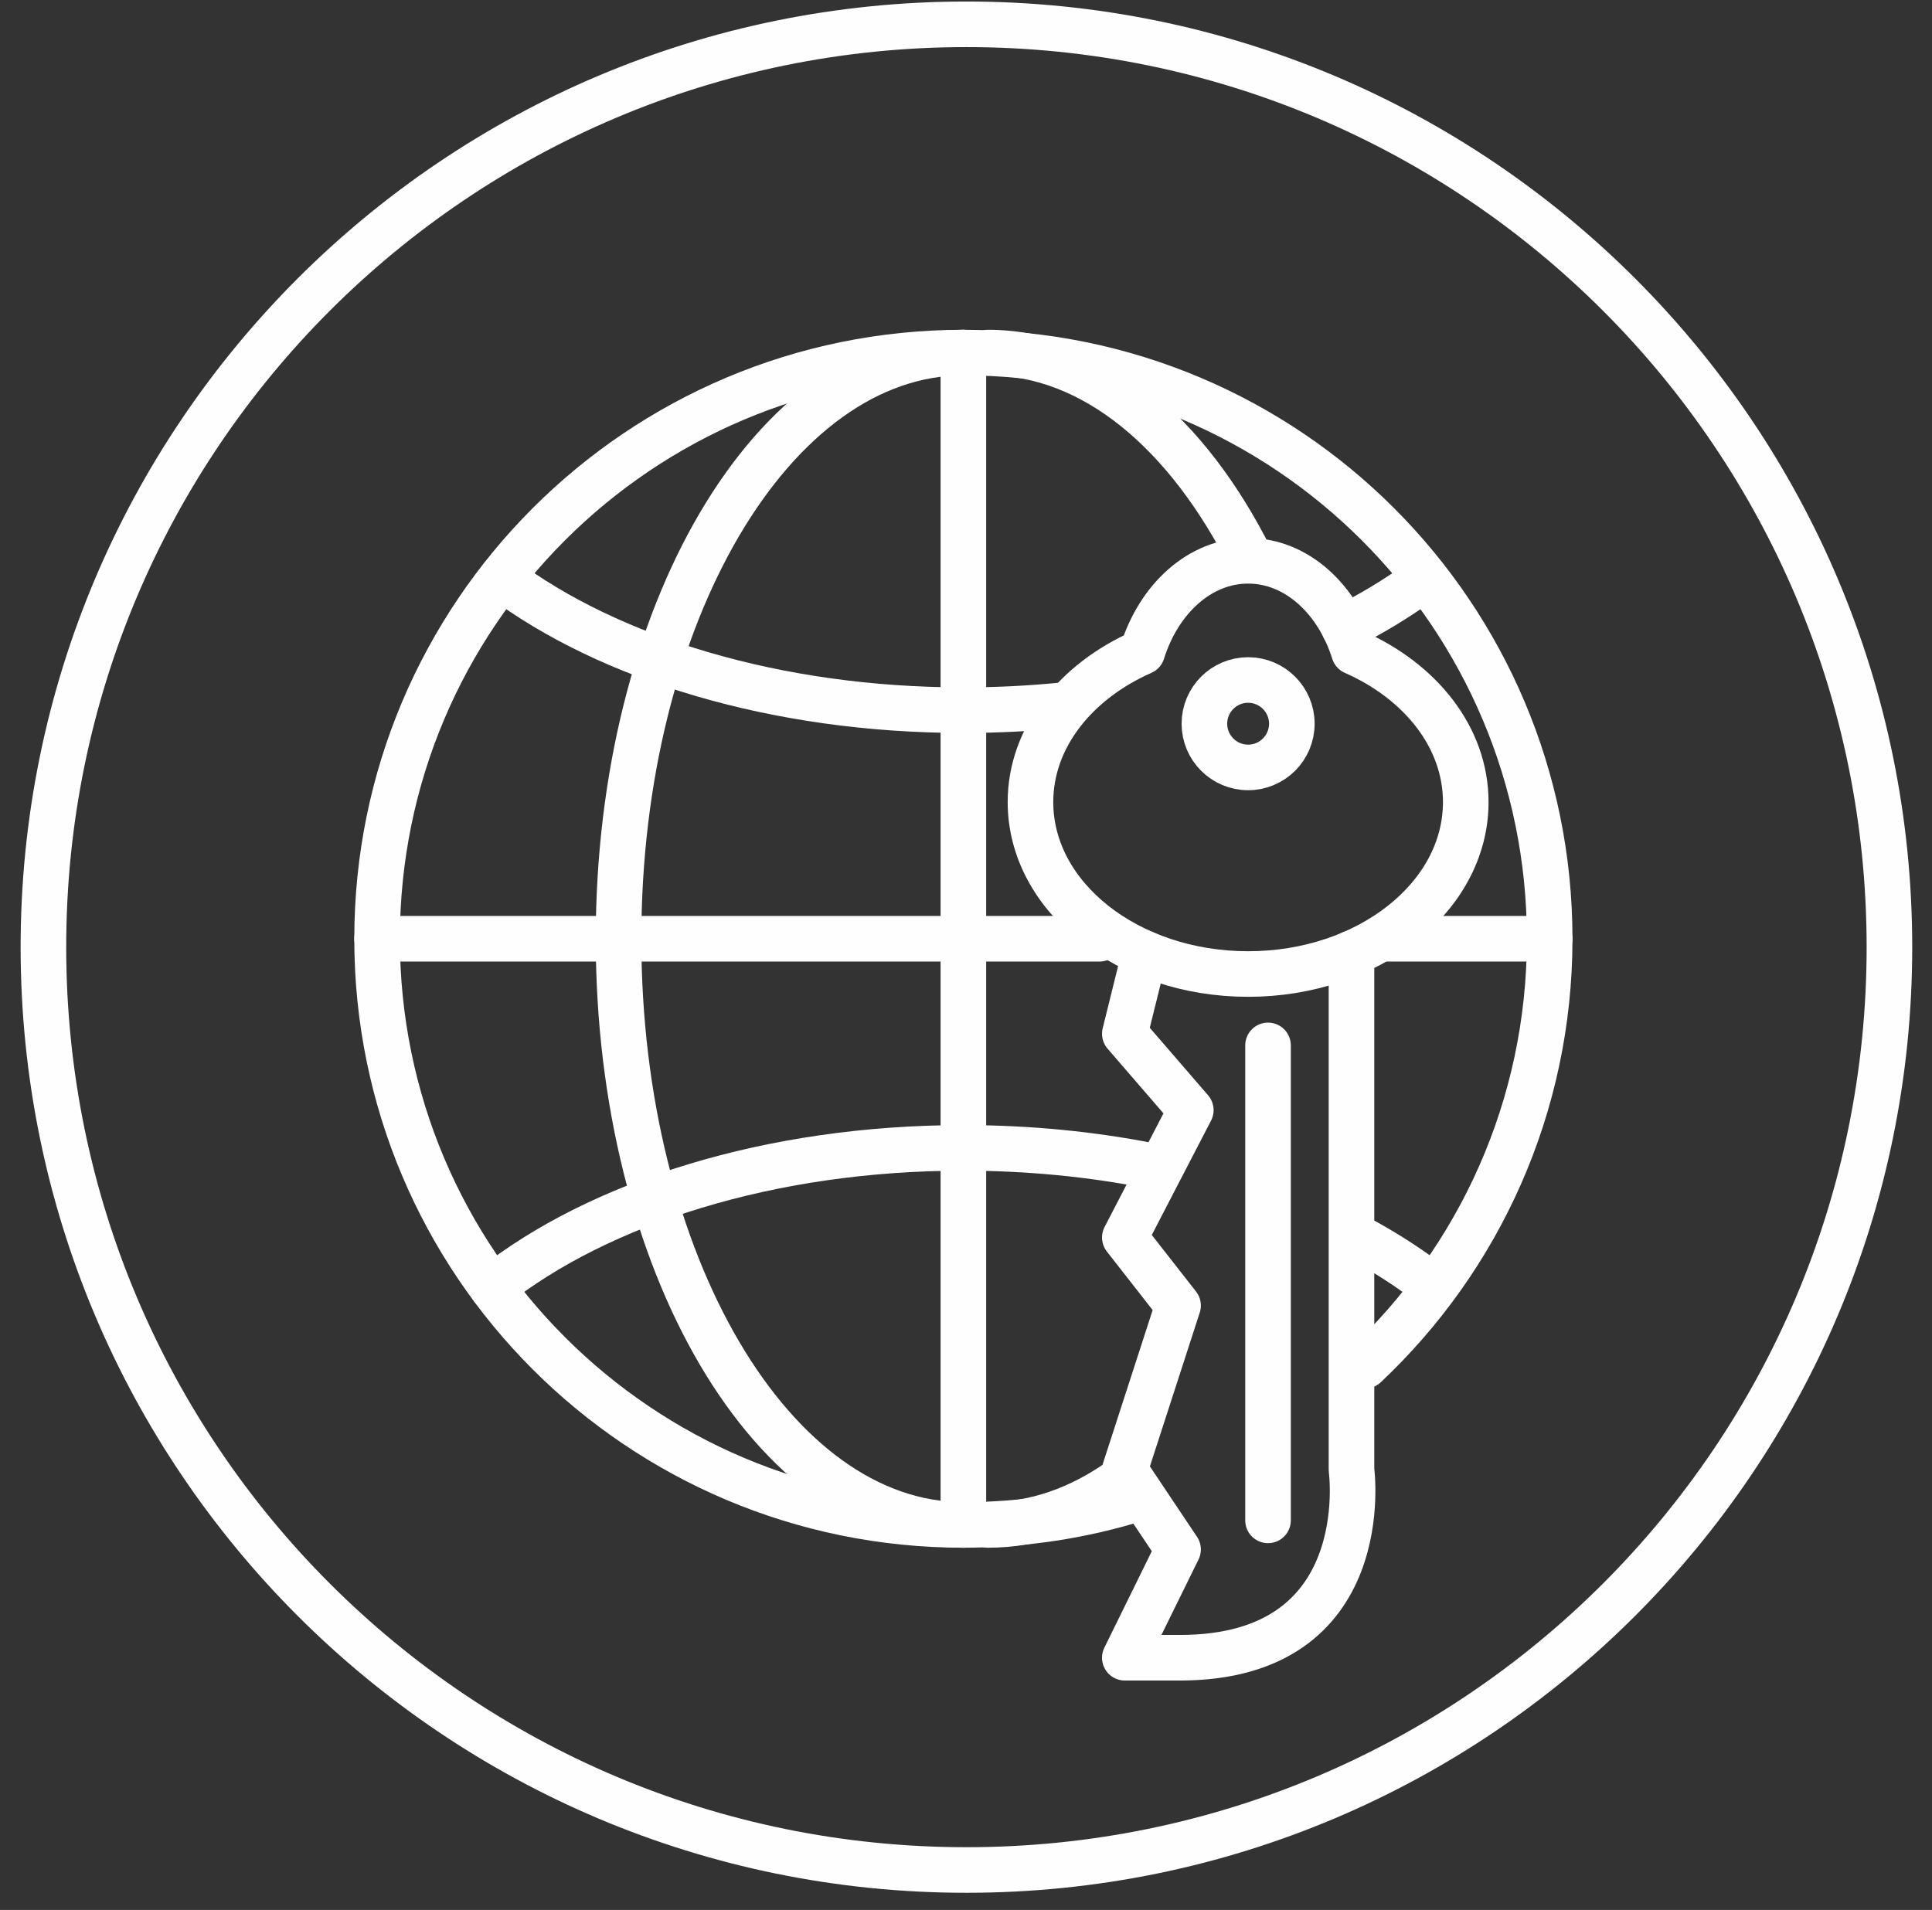
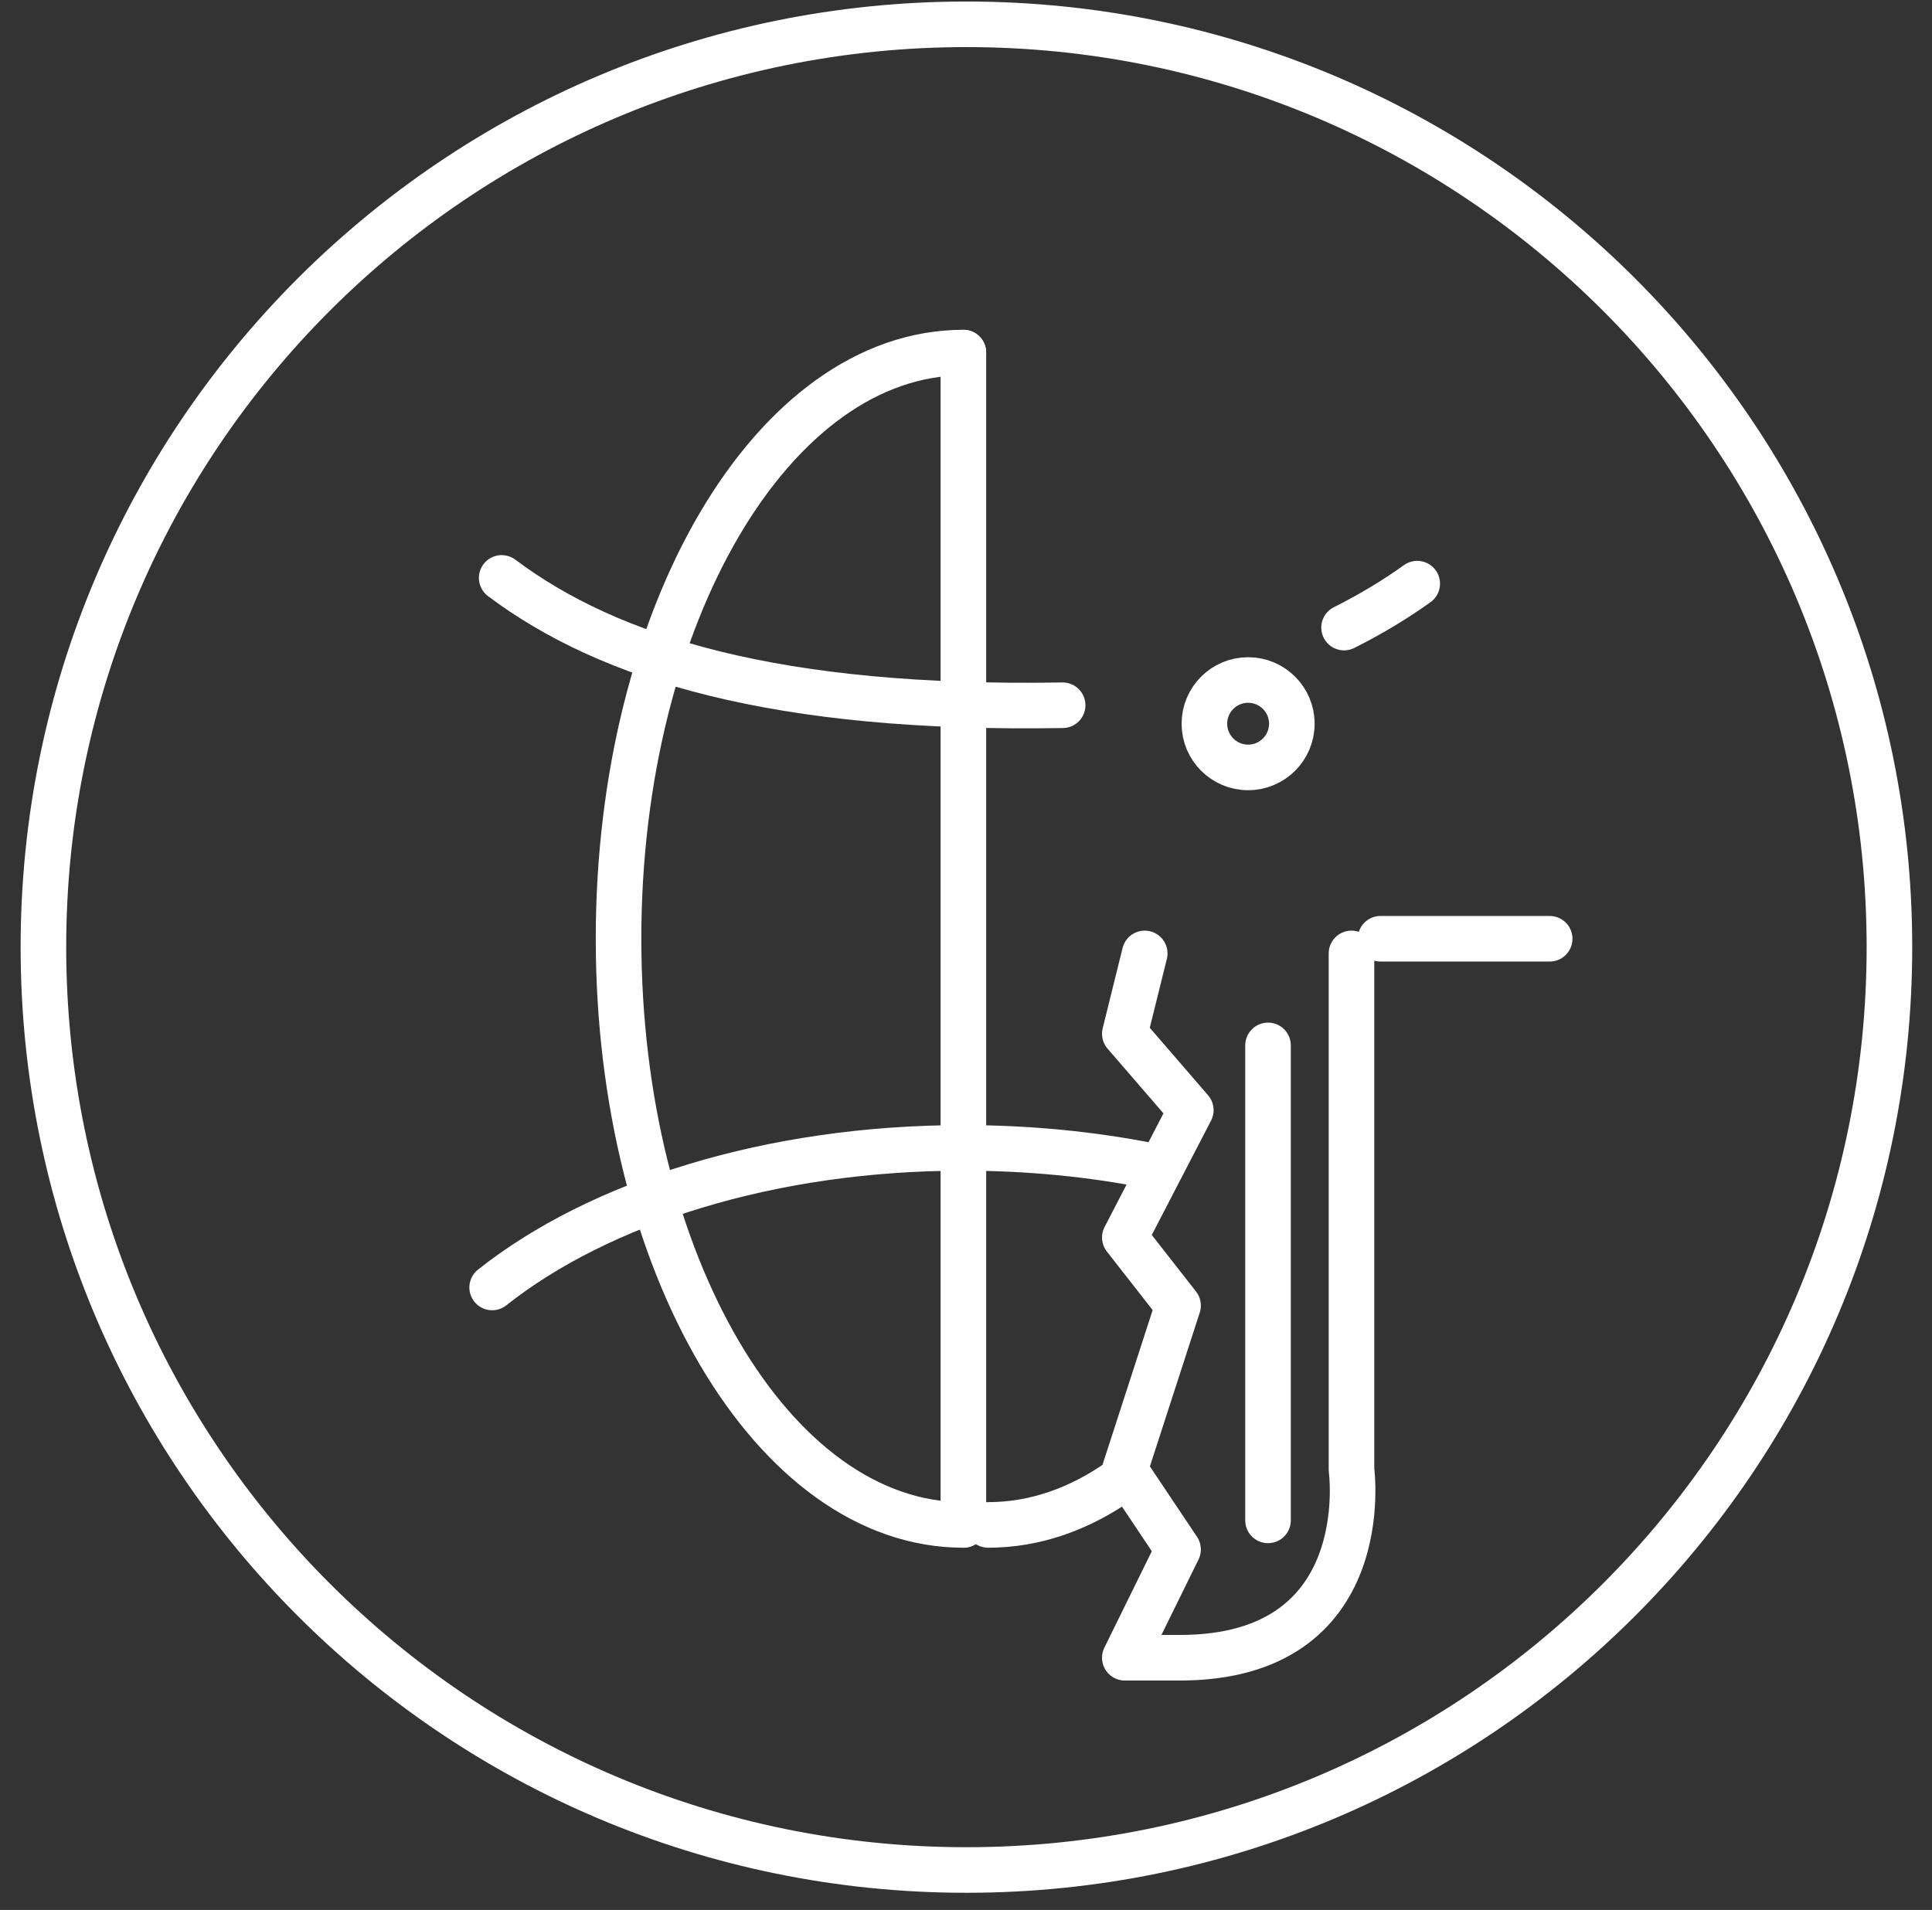
<svg xmlns="http://www.w3.org/2000/svg" width="89px" height="88px" viewBox="0 0 89 88" version="1.1">
  <rect x="0" y="0" width="89" height="88" fill="#333333" stroke="none" />
  <title>3BCE273A-D6AA-4AF3-B318-3D2EA53CA697</title>
  <g id="Page-1" stroke="none" stroke-width="1" fill="none" fill-rule="evenodd" stroke-linecap="round" stroke-linejoin="round">
    <g id="exports" transform="translate(-1248, -422)" stroke="#FEFEFE" stroke-width="2.1">
      <g id="ss-global-easy-access" transform="translate(1250, 423.12)">
        <path d="M85.039,42.52 C85.039,66.003 66.002,85.04 42.519,85.04 C19.036,85.04 0,66.003 0,42.52 C0,19.037 19.036,0 42.519,0 C66.002,0 85.039,19.037 85.039,42.52 Z" id="Stroke-1" />
-         <path d="M50.422,67.923 C47.882,68.714 45.18,69.141 42.38,69.141 C27.463,69.141 15.371,57.049 15.371,42.133 C15.371,27.217 27.463,15.125 42.38,15.125 C57.296,15.125 69.388,27.217 69.388,42.133 C69.388,49.887 66.12,56.878 60.886,61.804" id="Stroke-3" />
        <line x1="42.379" y1="15.125" x2="42.379" y2="69.141" id="Stroke-5" />
        <line x1="61.596" y1="42.133" x2="69.388" y2="42.133" id="Stroke-7" />
-         <line x1="15.371" y1="42.133" x2="48.649" y2="42.133" id="Stroke-9" />
        <path d="M42.379,69.141 C33.606,69.141 26.494,57.049 26.494,42.133 C26.494,27.217 33.606,15.125 42.379,15.125" id="Stroke-11" />
-         <path d="M55.629,24.653 C52.715,18.824 48.371,15.125 43.519,15.125" id="Stroke-13" />
        <path d="M43.519,69.141 C45.663,69.141 47.708,68.419 49.575,67.109" id="Stroke-15" />
        <path d="M60.258,42.809 L60.258,66.605 C60.258,66.605 61.451,75.26 52.357,75.26 L49.816,75.26 L52.269,70.272 L49.816,66.605 L52.269,59.034 L49.816,55.897 L52.856,50.03 L49.816,46.51 L50.733,42.809" id="Stroke-17" />
        <line x1="56.413" y1="47.047" x2="56.413" y2="68.931" id="Stroke-19" />
-         <path d="M65.522,35.837 C65.522,32.862 63.444,30.274 60.374,28.92 C59.604,26.461 57.713,24.719 55.496,24.719 C53.279,24.719 51.388,26.461 50.618,28.92 C47.548,30.274 45.47,32.862 45.47,35.837 C45.47,40.212 49.959,43.758 55.496,43.758 C61.033,43.758 65.522,40.212 65.522,35.837 Z" id="Stroke-21" />
        <path d="M55.496,34.239 C54.384,34.239 53.482,33.337 53.482,32.225 C53.482,31.113 54.384,30.211 55.496,30.211 C56.608,30.211 57.51,31.113 57.51,32.225 C57.51,33.337 56.608,34.239 55.496,34.239 Z" id="Stroke-23" />
-         <path d="M60.885,56.083 C61.93,56.662 62.897,57.289 63.775,57.958" id="Stroke-25" />
        <path d="M20.672,58.2 C25.593,54.297 33.484,51.769 42.38,51.769 C45.408,51.769 48.321,52.062 51.039,52.602" id="Stroke-27" />
-         <path d="M46.952,31.374 C45.466,31.523 43.938,31.601 42.38,31.601 C33.744,31.601 26.055,29.217 21.111,25.507" id="Stroke-29" />
+         <path d="M46.952,31.374 C33.744,31.601 26.055,29.217 21.111,25.507" id="Stroke-29" />
        <path d="M63.286,25.772 C62.267,26.504 61.139,27.182 59.916,27.796" id="Stroke-31" />
      </g>
    </g>
  </g>
</svg>